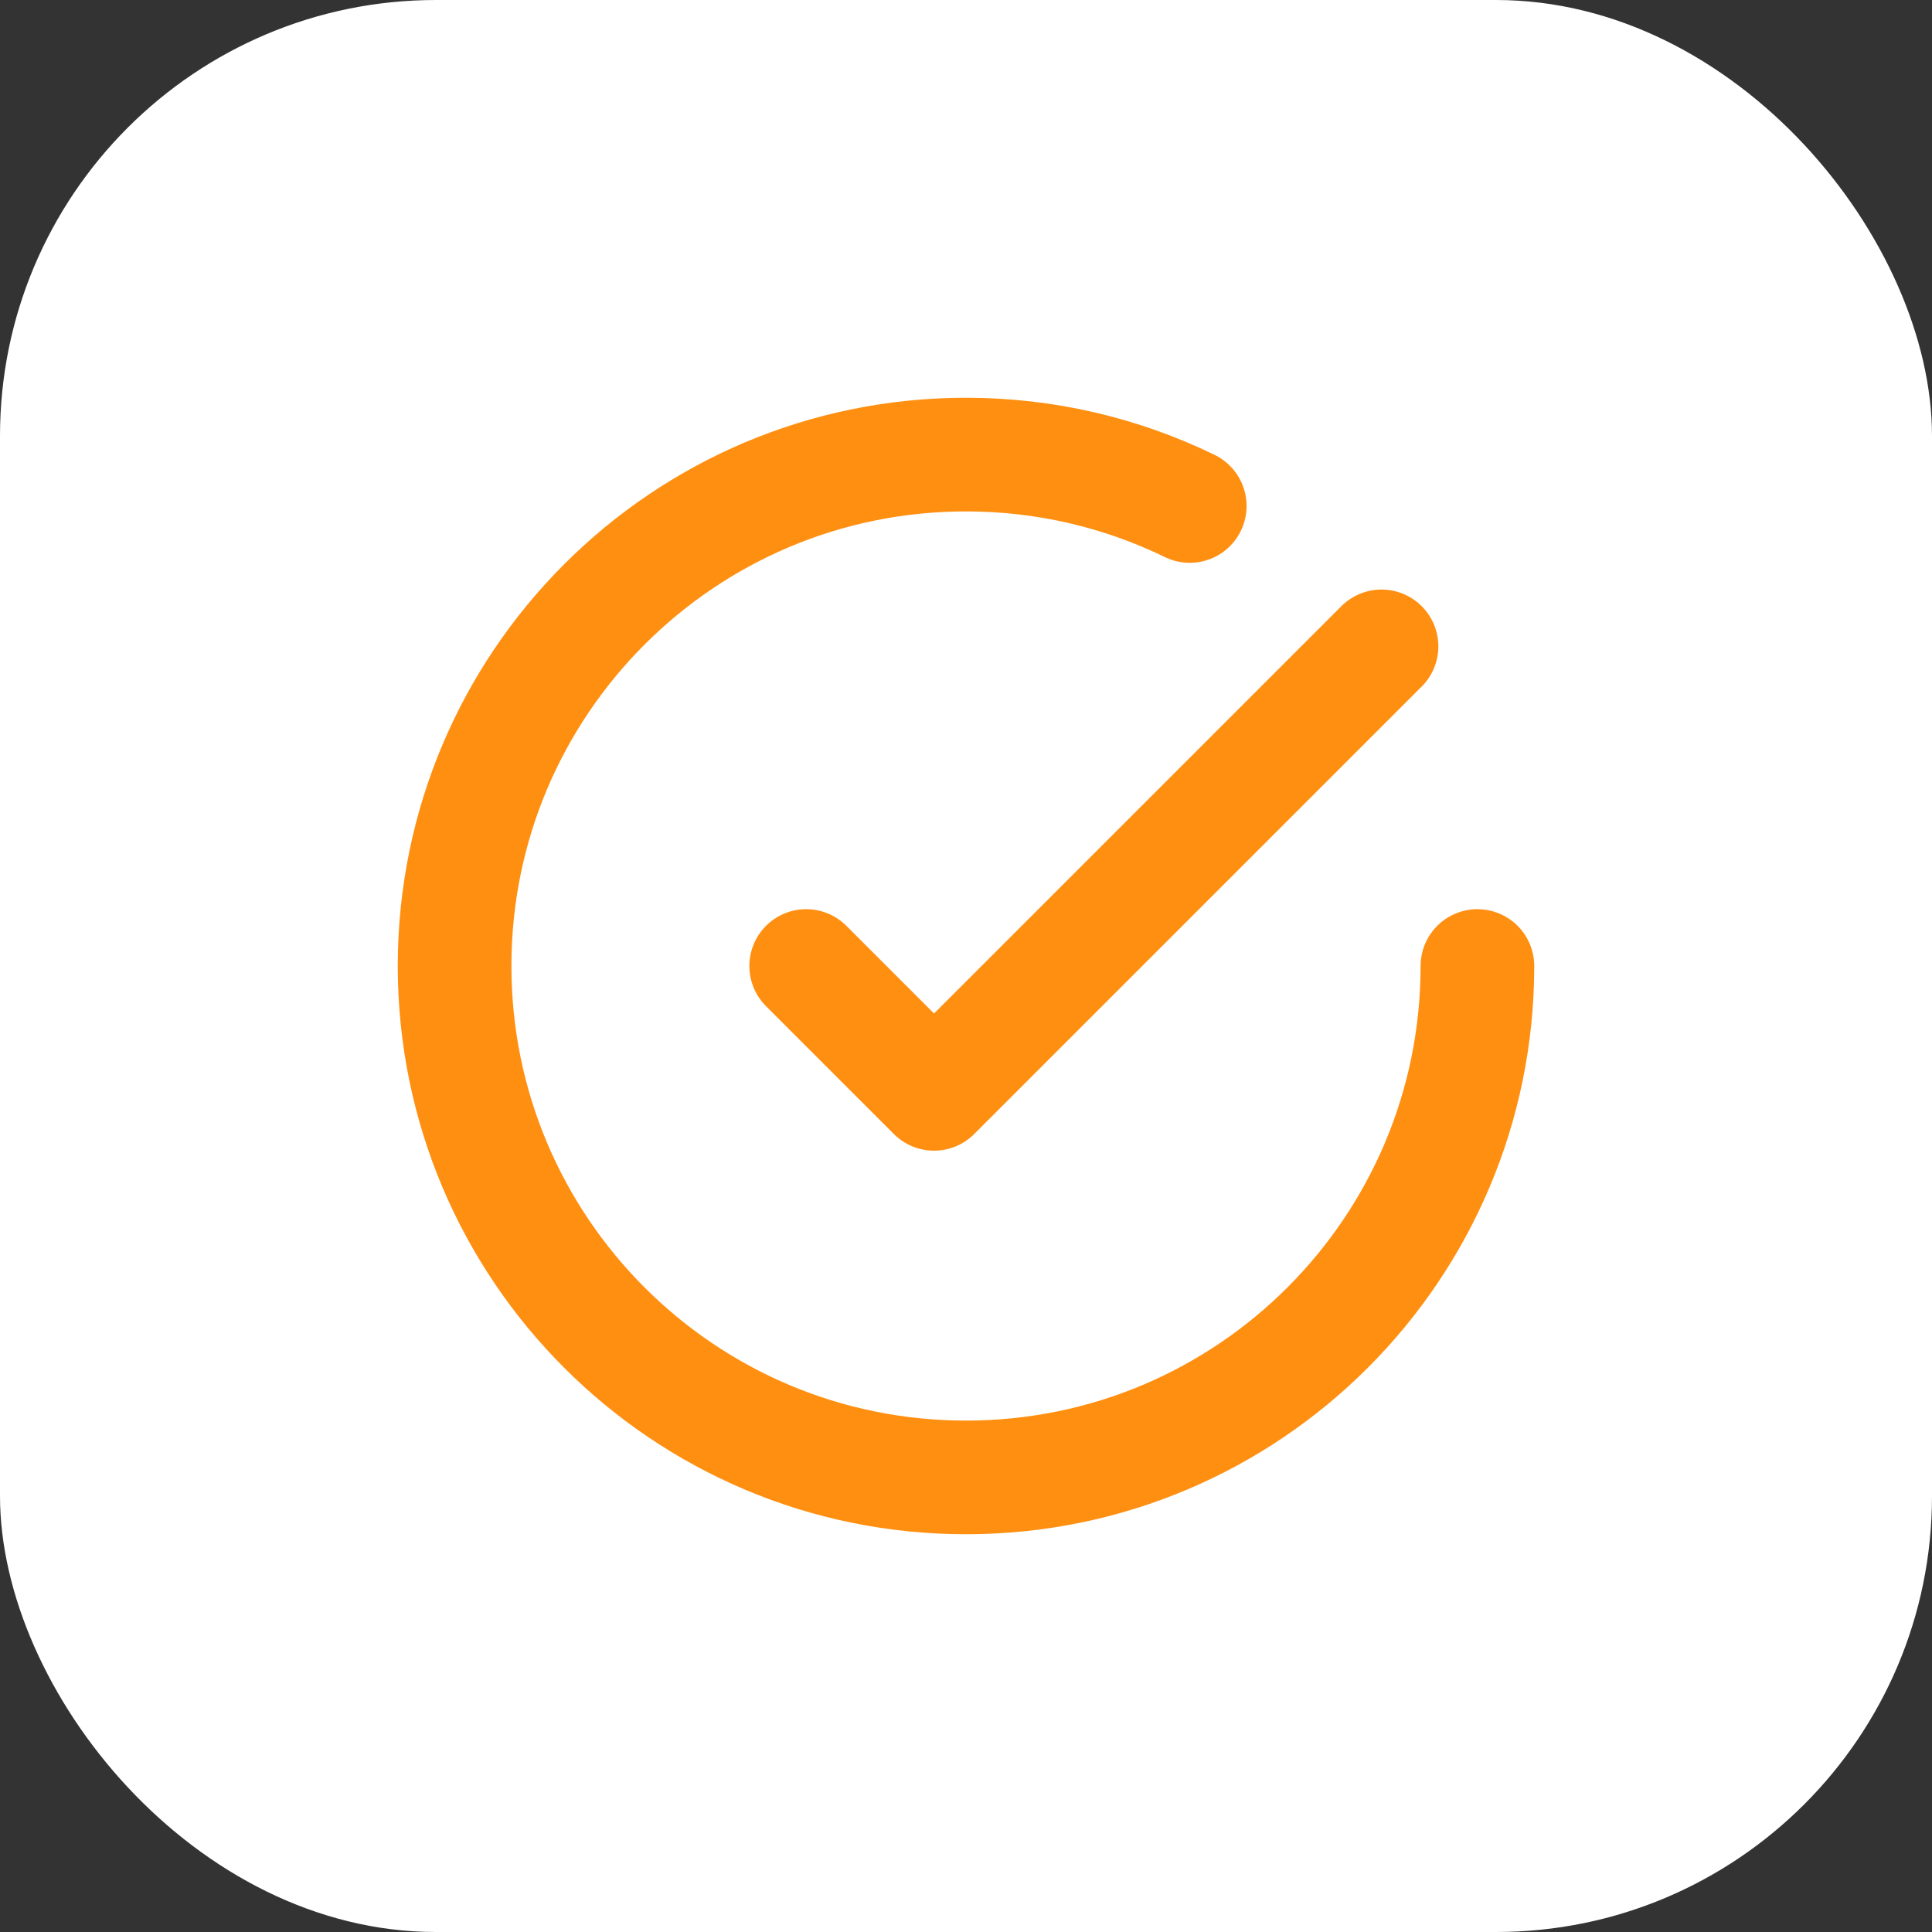
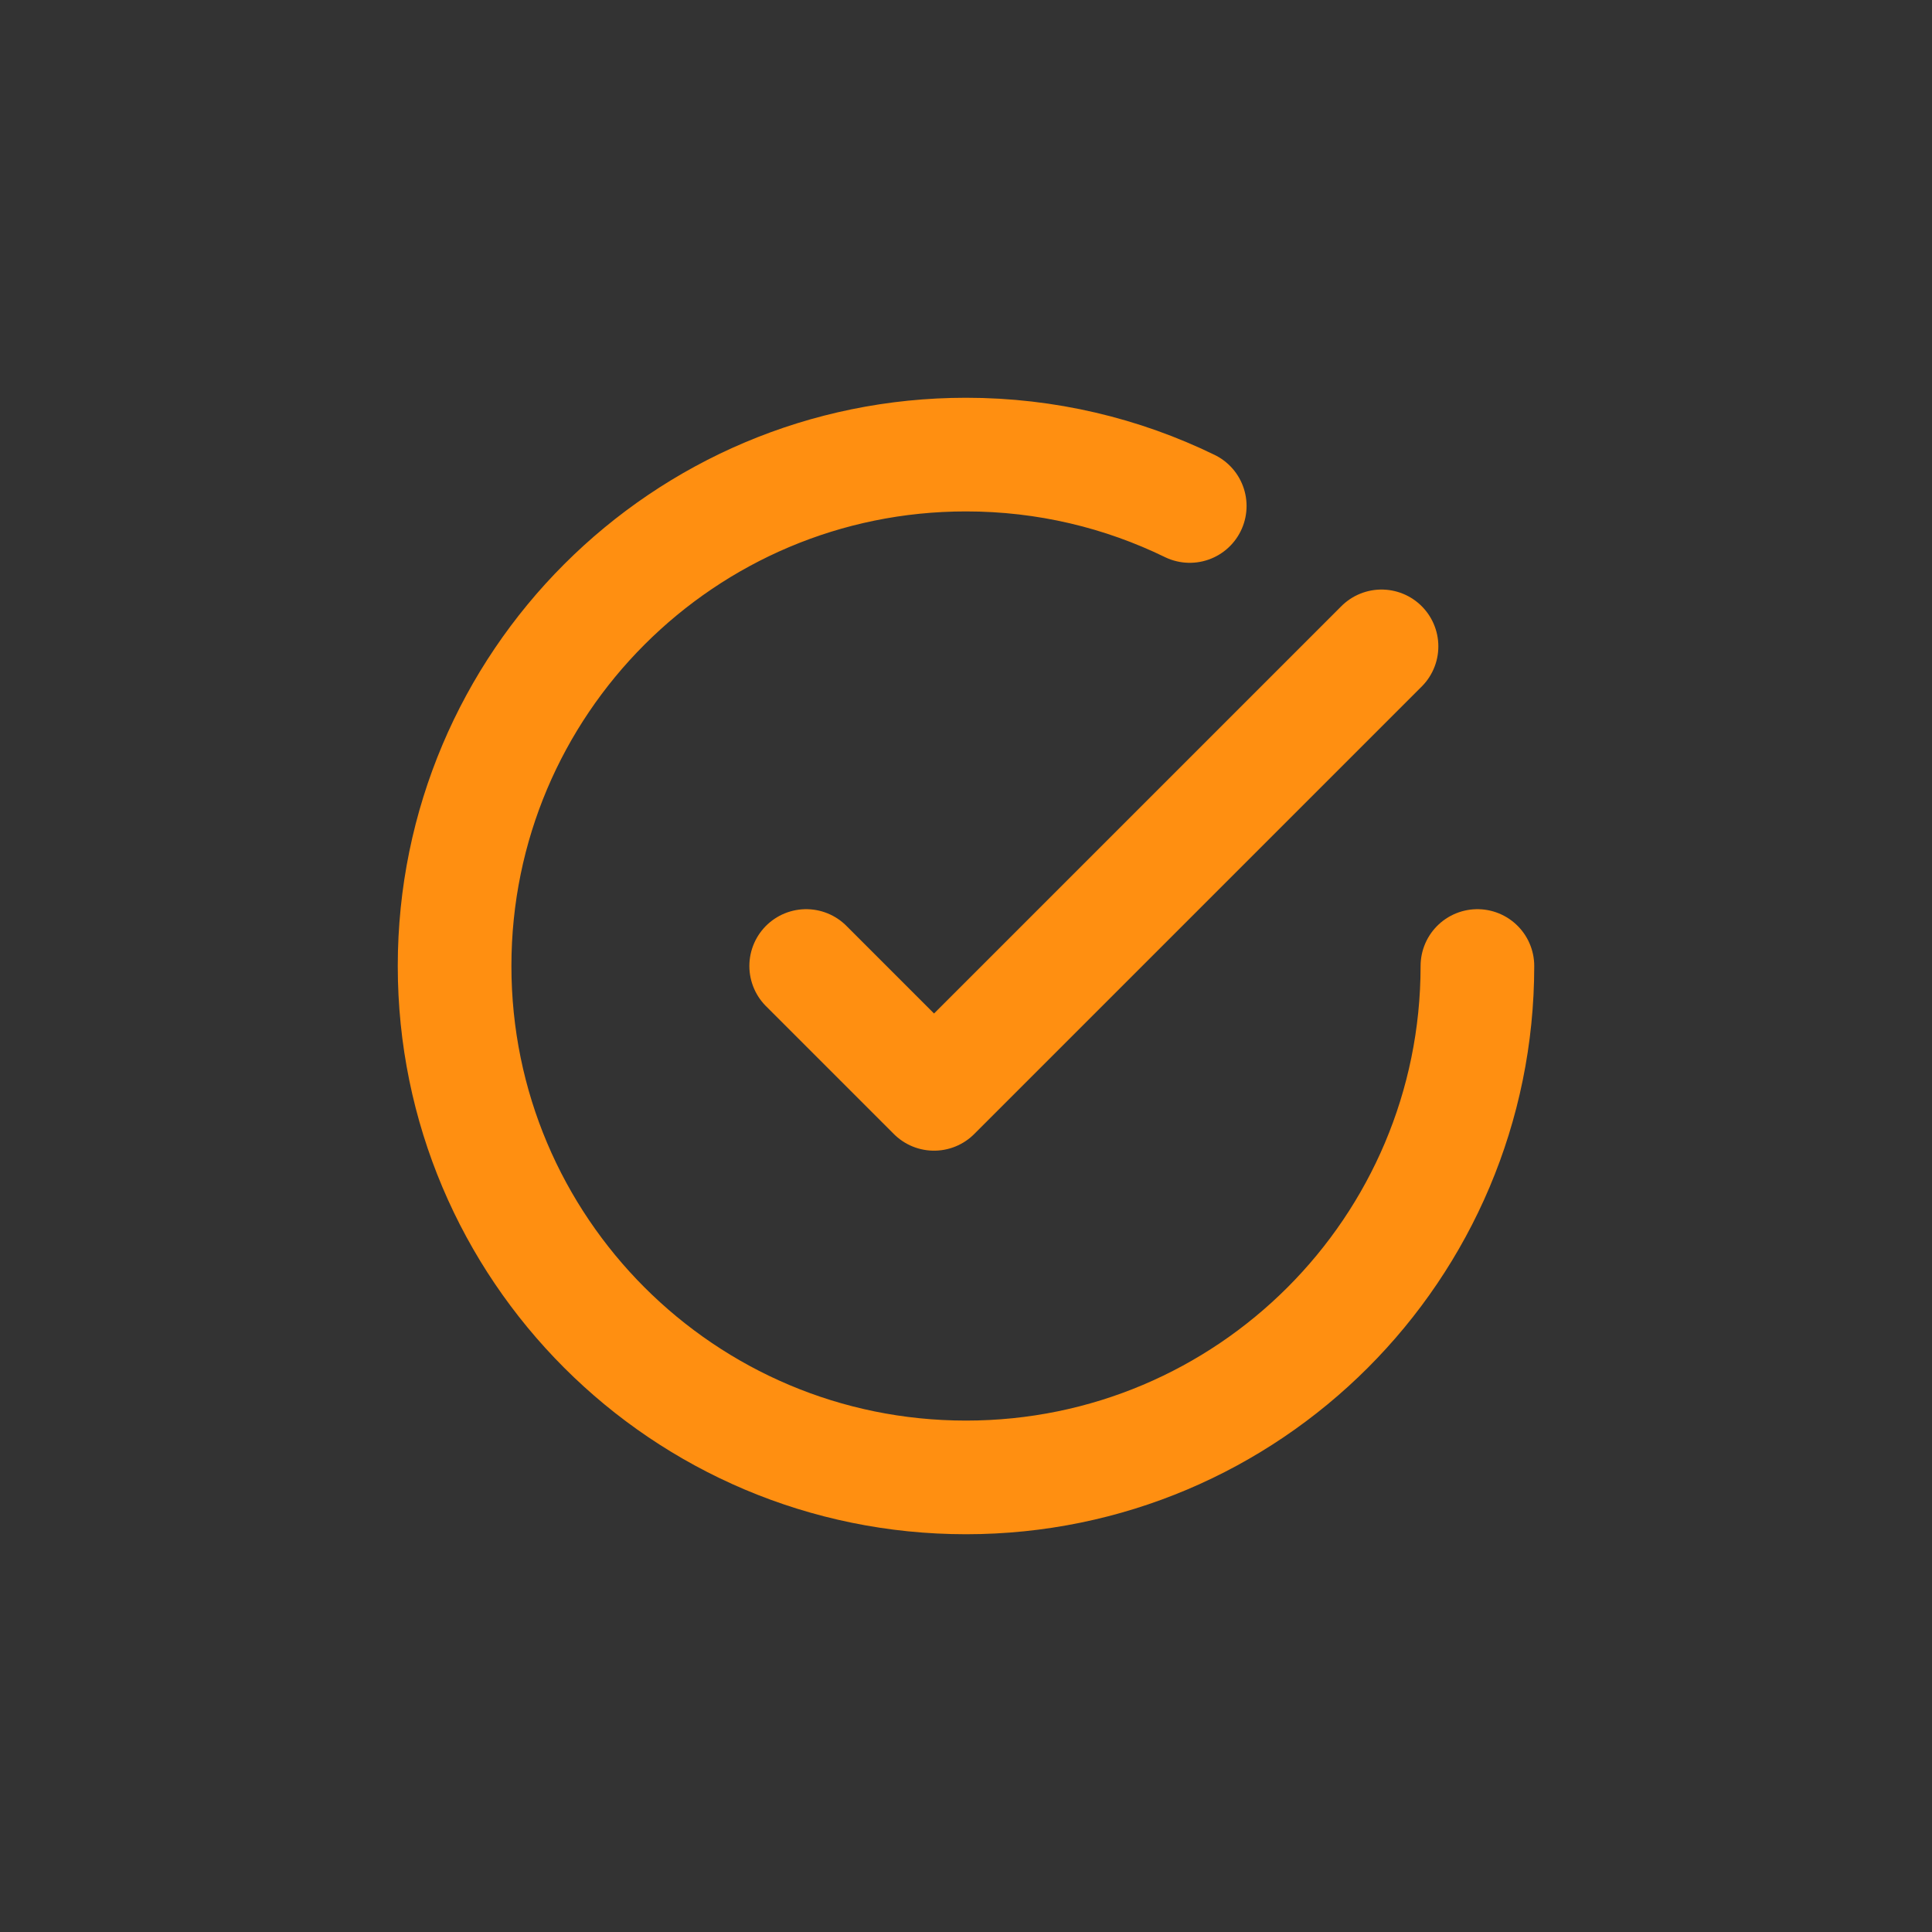
<svg xmlns="http://www.w3.org/2000/svg" width="68" height="68" viewBox="0 0 68 68" fill="none">
  <rect x="0" y="0" width="68" height="68" fill="#333333" stroke="none" />
-   <rect width="68" height="68" rx="15.346" fill="white" />
  <path d="M52 34C52 43.941 43.941 52 34 52C24.059 52 16 43.941 16 34C16 24.059 24.059 16 34 16C36.824 16 39.496 16.65 41.875 17.809M48.625 22.75L32.875 38.5L28.375 34" stroke="#FF8F11" stroke-width="4" stroke-linecap="round" stroke-linejoin="round" />
</svg>